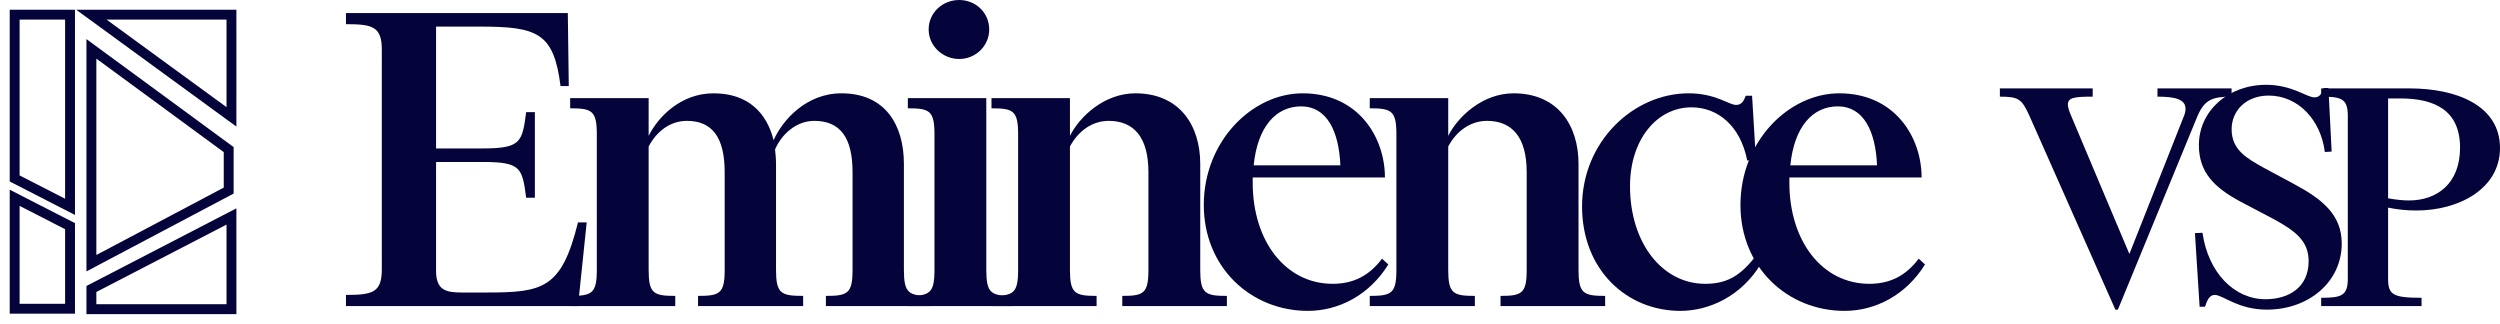
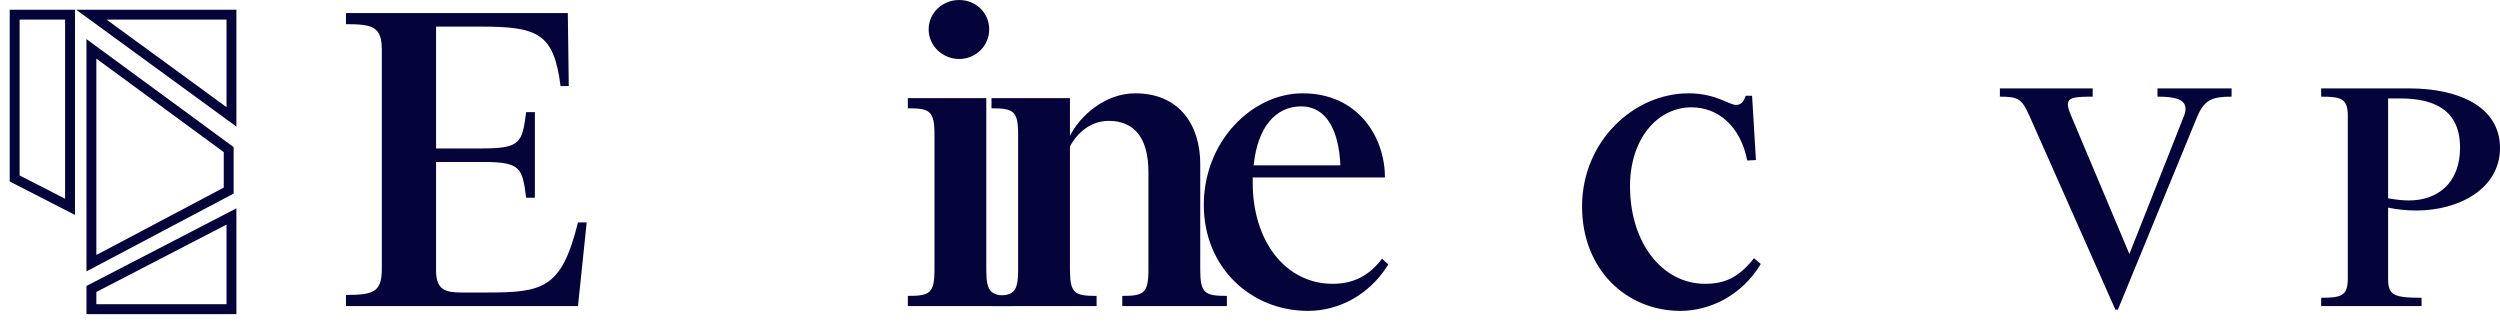
<svg xmlns="http://www.w3.org/2000/svg" width="193" height="25" viewBox="0 0 193 25" fill="none">
  <path d="M18 24H6.924V22.228L18 16.495V24ZM7.188 23.736H17.737V16.928L7.188 22.389V23.736Z" stroke="#05043A" stroke-width="0.5" />
-   <path d="M5.539 16.184L1 13.857V1H5.539V16.184ZM1.264 13.696L5.275 15.751V1.264H1.264V13.696Z" stroke="#05043A" stroke-width="0.5" />
-   <path d="M5.539 23.966H1V15.053L5.539 17.38V23.966ZM1.264 23.702H5.275V17.541L1.264 15.486V23.702Z" stroke="#05043A" stroke-width="0.5" />
+   <path d="M5.539 16.184L1 13.857V1H5.539V16.184ZM1.264 13.696L5.275 15.751V1.264H1.264V13.696" stroke="#05043A" stroke-width="0.5" />
  <path d="M18 9.281L6.649 1H18V9.281ZM7.462 1.264L17.737 8.764V1.264H7.462Z" stroke="#05043A" stroke-width="0.5" />
  <path d="M6.924 20.538V3.511L17.787 11.481V14.792L6.924 20.538ZM7.188 4.034V20.1L17.523 14.634V11.615L7.188 4.034Z" stroke="#05043A" stroke-width="0.5" />
  <path d="M41.292 8.659V15.266H40.619C40.32 12.952 40.208 12.504 37.254 12.504H33.664V20.902C33.664 22.395 34.412 22.582 35.646 22.582H37.516C41.891 22.582 43.349 22.32 44.62 17.169H45.293L44.62 23.627H26.709V22.768C28.766 22.768 29.476 22.582 29.476 20.79V3.844C29.476 2.053 28.766 1.866 26.709 1.866V1.008H43.835L43.91 6.644H43.274C42.751 2.538 41.517 2.053 37.029 2.053H33.664V11.459H37.254C40.208 11.459 40.32 10.974 40.619 8.659H41.292Z" fill="#05043A" />
-   <path d="M52.131 22.843V23.627H44.017V22.843C45.7 22.843 46.074 22.656 46.074 20.827V10.376C46.074 8.547 45.7 8.361 44.017 8.361V7.577H50.075V10.488C50.822 8.995 52.58 7.204 55.085 7.204C57.778 7.204 59.198 8.734 59.722 10.824C60.395 9.294 62.227 7.204 64.957 7.204C68.36 7.204 69.781 9.667 69.781 12.653V20.827C69.781 22.656 70.154 22.843 71.875 22.843V23.627H63.76V22.843C65.443 22.843 65.817 22.656 65.817 20.827V13.288C65.817 10.6 64.845 9.331 62.863 9.331C61.479 9.331 60.358 10.339 59.834 11.533C59.871 11.869 59.909 12.28 59.909 12.653V20.827C59.909 22.656 60.283 22.843 62.003 22.843V23.627H53.889V22.843C55.571 22.843 55.945 22.656 55.945 20.827V13.288C55.945 10.6 54.973 9.331 53.029 9.331C51.757 9.331 50.71 10.115 50.075 11.309V20.827C50.075 22.656 50.449 22.843 52.131 22.843Z" fill="#05043A" />
  <path d="M71.692 2.277C71.692 0.97 72.777 0 74.048 0C75.32 0 76.367 0.97 76.367 2.277C76.367 3.546 75.32 4.554 74.048 4.554C72.777 4.554 71.692 3.546 71.692 2.277ZM72.141 10.376C72.141 8.547 71.767 8.361 70.085 8.361V7.577H76.142V20.827C76.142 22.656 76.516 22.843 78.199 22.843V23.627H70.085V22.843C71.767 22.843 72.141 22.656 72.141 20.827V10.376Z" fill="#05043A" />
  <path d="M84.657 22.843V23.627H76.543V22.843C78.225 22.843 78.599 22.656 78.599 20.827V10.376C78.599 8.547 78.225 8.361 76.543 8.361V7.577H82.6V10.488C83.348 8.995 85.255 7.204 87.648 7.204C91.051 7.204 92.659 9.667 92.659 12.653V20.827C92.659 22.656 93.033 22.843 94.716 22.843V23.627H86.639V22.843C88.284 22.843 88.658 22.656 88.658 20.827V13.288C88.658 10.6 87.536 9.331 85.592 9.331C84.32 9.331 83.236 10.115 82.6 11.309V20.827C82.6 22.656 82.974 22.843 84.657 22.843Z" fill="#05043A" />
  <path d="M100.448 8.212C98.504 8.212 97.083 9.779 96.784 12.765H103.477C103.365 10.115 102.43 8.212 100.448 8.212ZM107.179 20.417C105.721 22.768 103.365 24 100.972 24C96.56 24 92.933 20.641 92.933 15.826C92.933 10.899 96.672 7.204 100.561 7.204C104.861 7.204 106.917 10.6 106.917 13.698H96.709C96.709 13.81 96.709 13.96 96.709 14.109C96.709 18.625 99.252 21.91 102.879 21.91C104.449 21.91 105.683 21.313 106.693 19.969L107.179 20.417Z" fill="#05043A" />
-   <path d="M113.86 22.843V23.627H105.745V22.843C107.428 22.843 107.802 22.656 107.802 20.827V10.376C107.802 8.547 107.428 8.361 105.745 8.361V7.577H111.803V10.488C112.551 8.995 114.458 7.204 116.851 7.204C120.254 7.204 121.862 9.667 121.862 12.653V20.827C121.862 22.656 122.236 22.843 123.918 22.843V23.627H115.841V22.843C117.487 22.843 117.861 22.656 117.861 20.827V13.288C117.861 10.6 116.739 9.331 114.794 9.331C113.523 9.331 112.439 10.115 111.803 11.309V20.827C111.803 22.656 112.177 22.843 113.86 22.843Z" fill="#05043A" />
  <path d="M130.586 8.286C127.931 8.286 125.837 10.75 125.837 14.37C125.837 18.774 128.342 21.91 131.633 21.91C133.203 21.91 134.25 21.387 135.41 19.932L135.933 20.38C134.475 22.806 132.007 24 129.726 24C125.575 24 122.135 20.827 122.135 15.938C122.135 10.936 126.099 7.204 130.362 7.204C132.456 7.204 133.465 8.1 134.026 8.1C134.475 8.1 134.624 7.764 134.774 7.39H135.26L135.559 12.355L134.886 12.392C134.363 9.705 132.605 8.286 130.586 8.286Z" fill="#05043A" />
-   <path d="M141.879 8.212C139.935 8.212 138.514 9.779 138.214 12.765H144.908C144.796 10.115 143.861 8.212 141.879 8.212ZM148.61 20.417C147.151 22.768 144.796 24 142.402 24C137.99 24 134.363 20.641 134.363 15.826C134.363 10.899 138.102 7.204 141.991 7.204C146.291 7.204 148.348 10.6 148.348 13.698H138.14C138.14 13.81 138.14 13.96 138.14 14.109C138.14 18.625 140.682 21.91 144.309 21.91C145.88 21.91 147.114 21.313 148.124 19.969L148.61 20.417Z" fill="#05043A" />
  <path d="M163.501 23.904H163.306L156.667 8.931C156.084 7.656 155.862 7.462 154.39 7.462V6.824H161.556V7.462C160.195 7.462 159.639 7.517 159.639 8.072C159.639 8.266 159.723 8.543 159.889 8.931L164.389 19.606L168.556 9.07C168.667 8.82 168.723 8.599 168.723 8.405C168.723 7.628 167.834 7.462 166.556 7.462V6.824H172.278V7.462C170.75 7.462 170.167 7.711 169.612 9.042L163.501 23.904Z" fill="#05043A" />
-   <path d="M174.893 23.1C176.698 23.1 178.226 22.185 178.226 20.161C178.226 18.636 177.254 17.86 175.587 16.945L172.948 15.558C170.948 14.477 169.754 13.312 169.754 11.205C169.754 8.571 172.004 6.547 174.948 6.547C176.948 6.547 178.087 7.517 178.671 7.517C179.06 7.517 179.226 7.268 179.393 6.796H179.754L180.004 11.704L179.476 11.732C179.171 9.264 177.421 7.379 175.143 7.379C173.421 7.379 172.282 8.515 172.282 9.985C172.282 11.593 173.476 12.231 174.81 12.979L177.087 14.2C179.254 15.364 180.782 16.556 180.782 18.802C180.782 21.769 178.226 23.904 175.004 23.904C172.754 23.904 171.615 22.767 170.976 22.767C170.587 22.767 170.393 23.155 170.226 23.682H169.81L169.449 17.998L170.032 17.97C170.476 21.076 172.504 23.1 174.893 23.1Z" fill="#05043A" />
  <path d="M185.972 15.475C188.111 15.475 189.916 14.2 189.916 11.399C189.916 8.488 187.916 7.6 185.305 7.6H184.361V15.309C184.972 15.419 185.528 15.475 185.972 15.475ZM186.944 22.989V23.627H179.194V22.989C180.722 22.989 181.25 22.85 181.25 21.52V8.931C181.25 7.6 180.722 7.462 179.194 7.462V6.824H186C189.722 6.824 193 8.183 193 11.427C193 14.588 189.805 16.251 186.555 16.251C185.75 16.251 185.055 16.168 184.361 16.029V21.492C184.361 22.739 184.694 22.989 186.944 22.989Z" fill="#05043A" />
</svg>